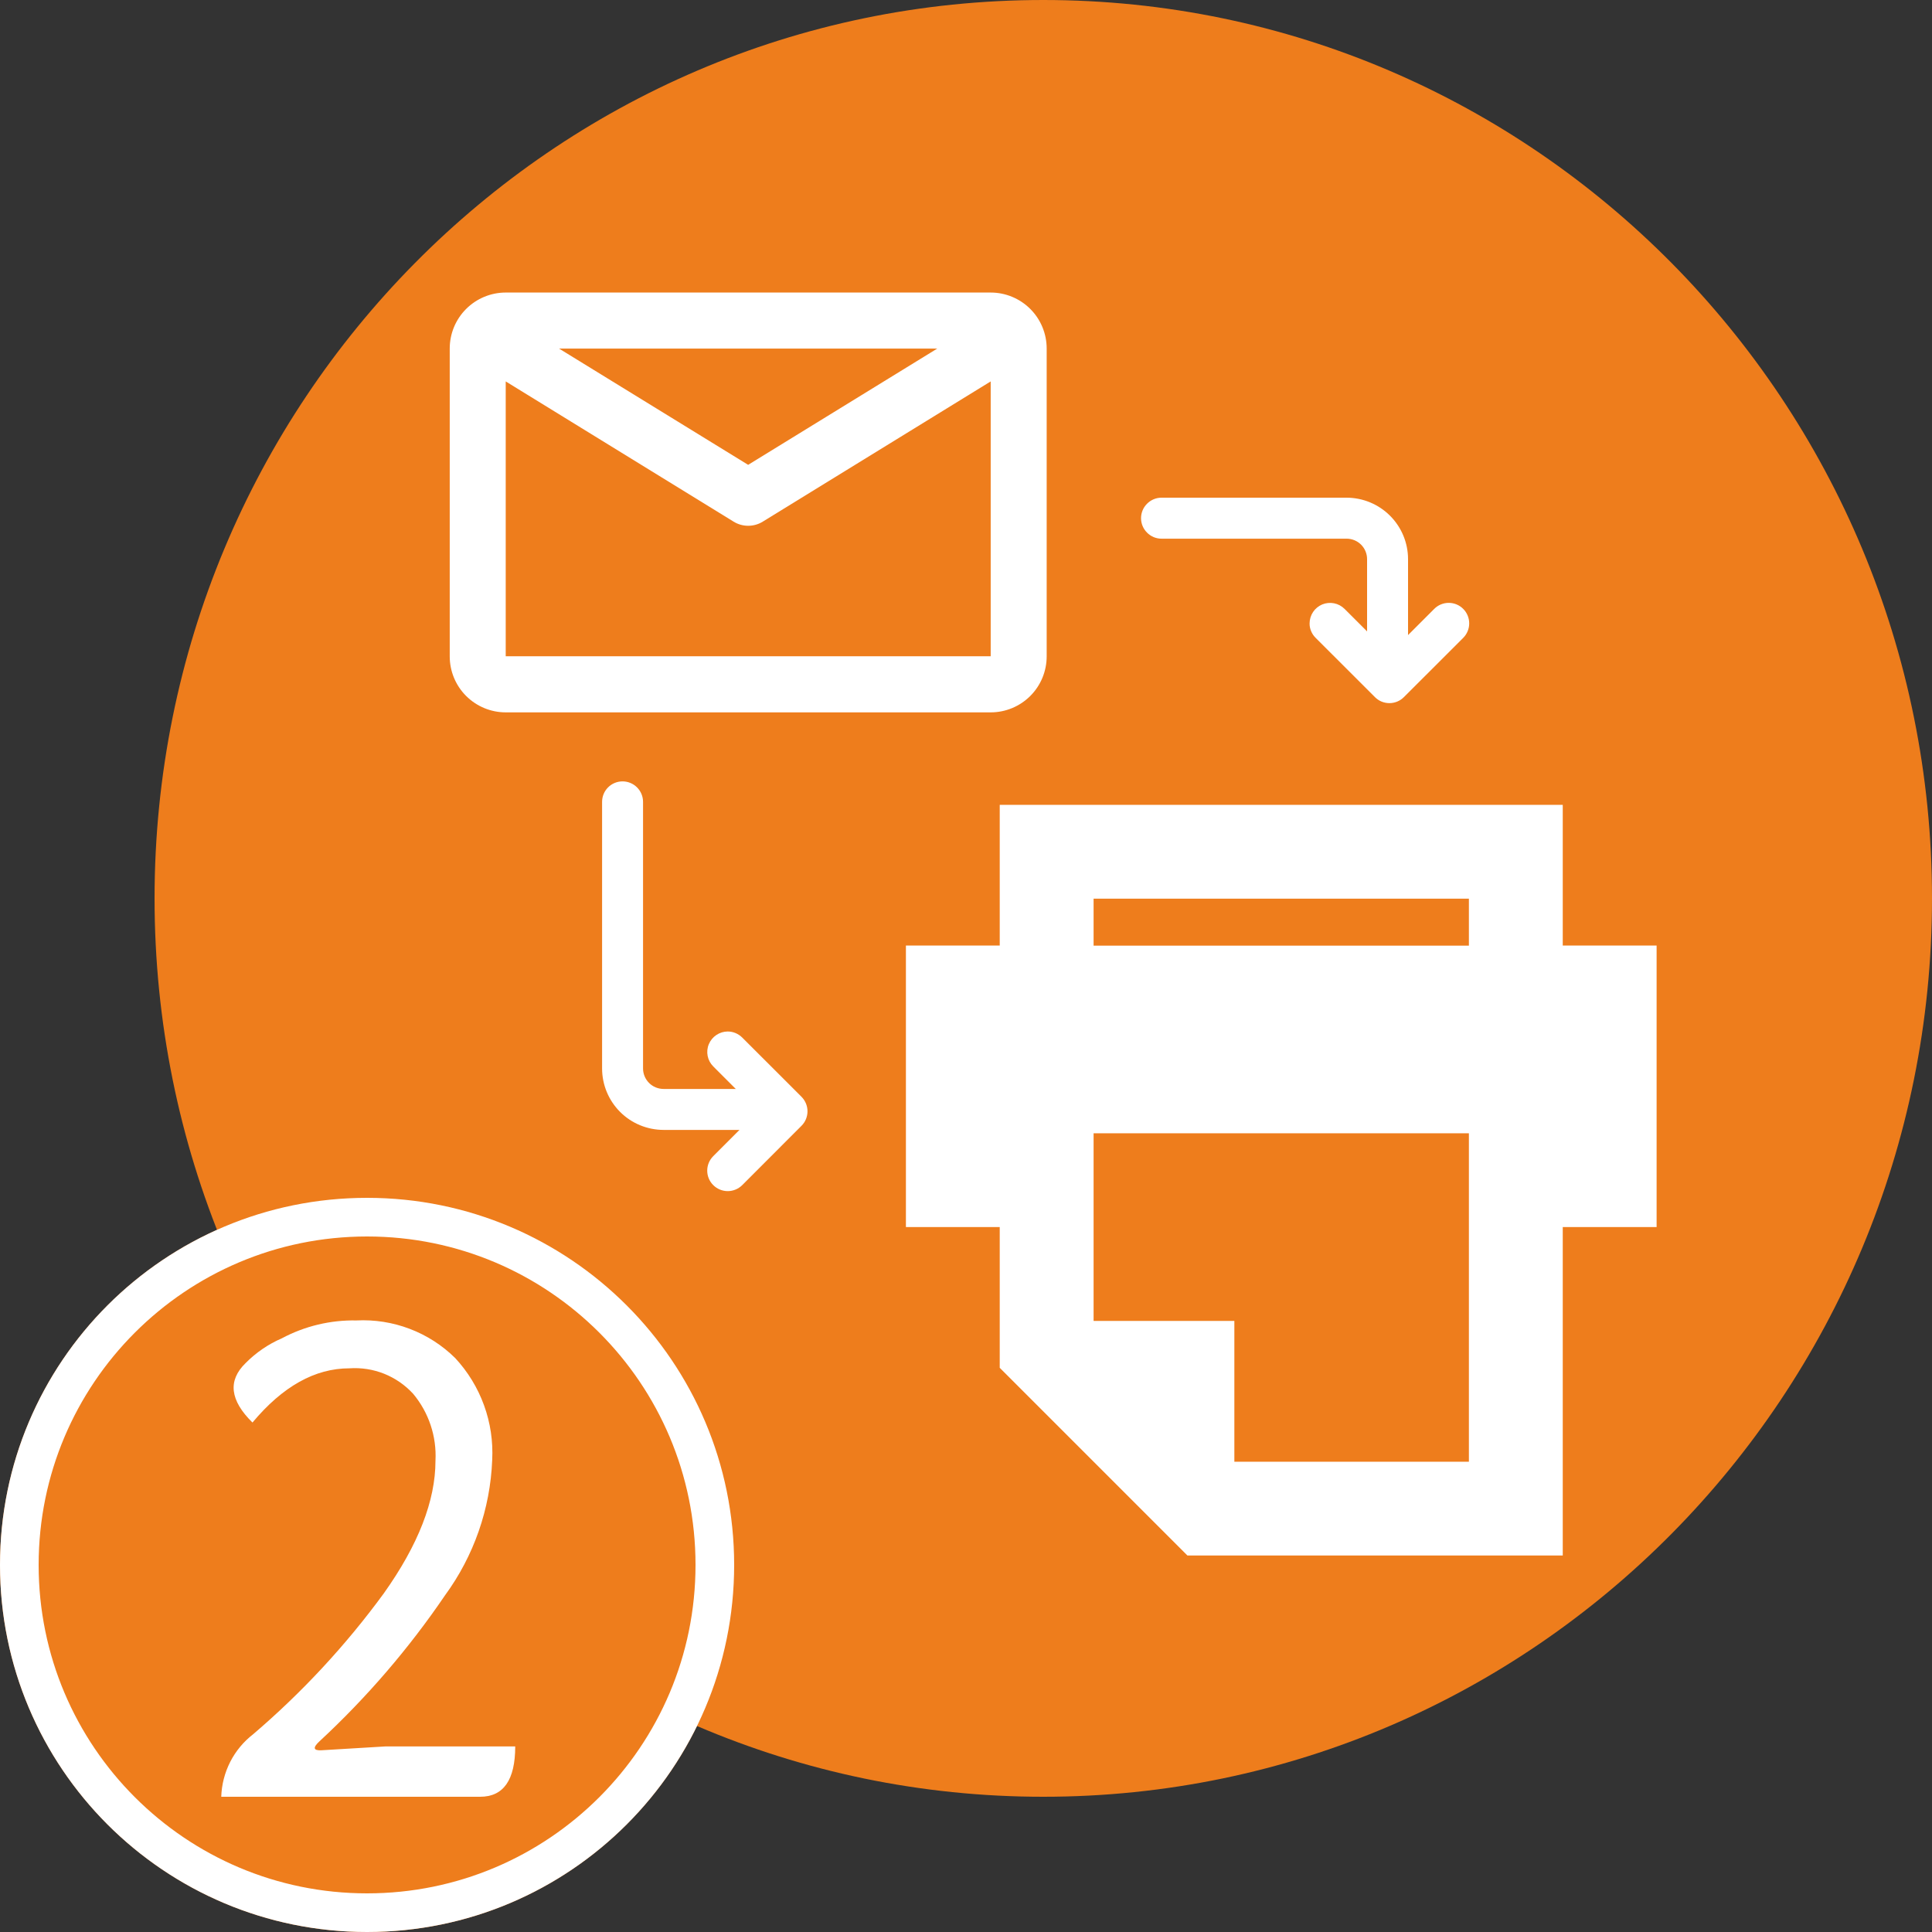
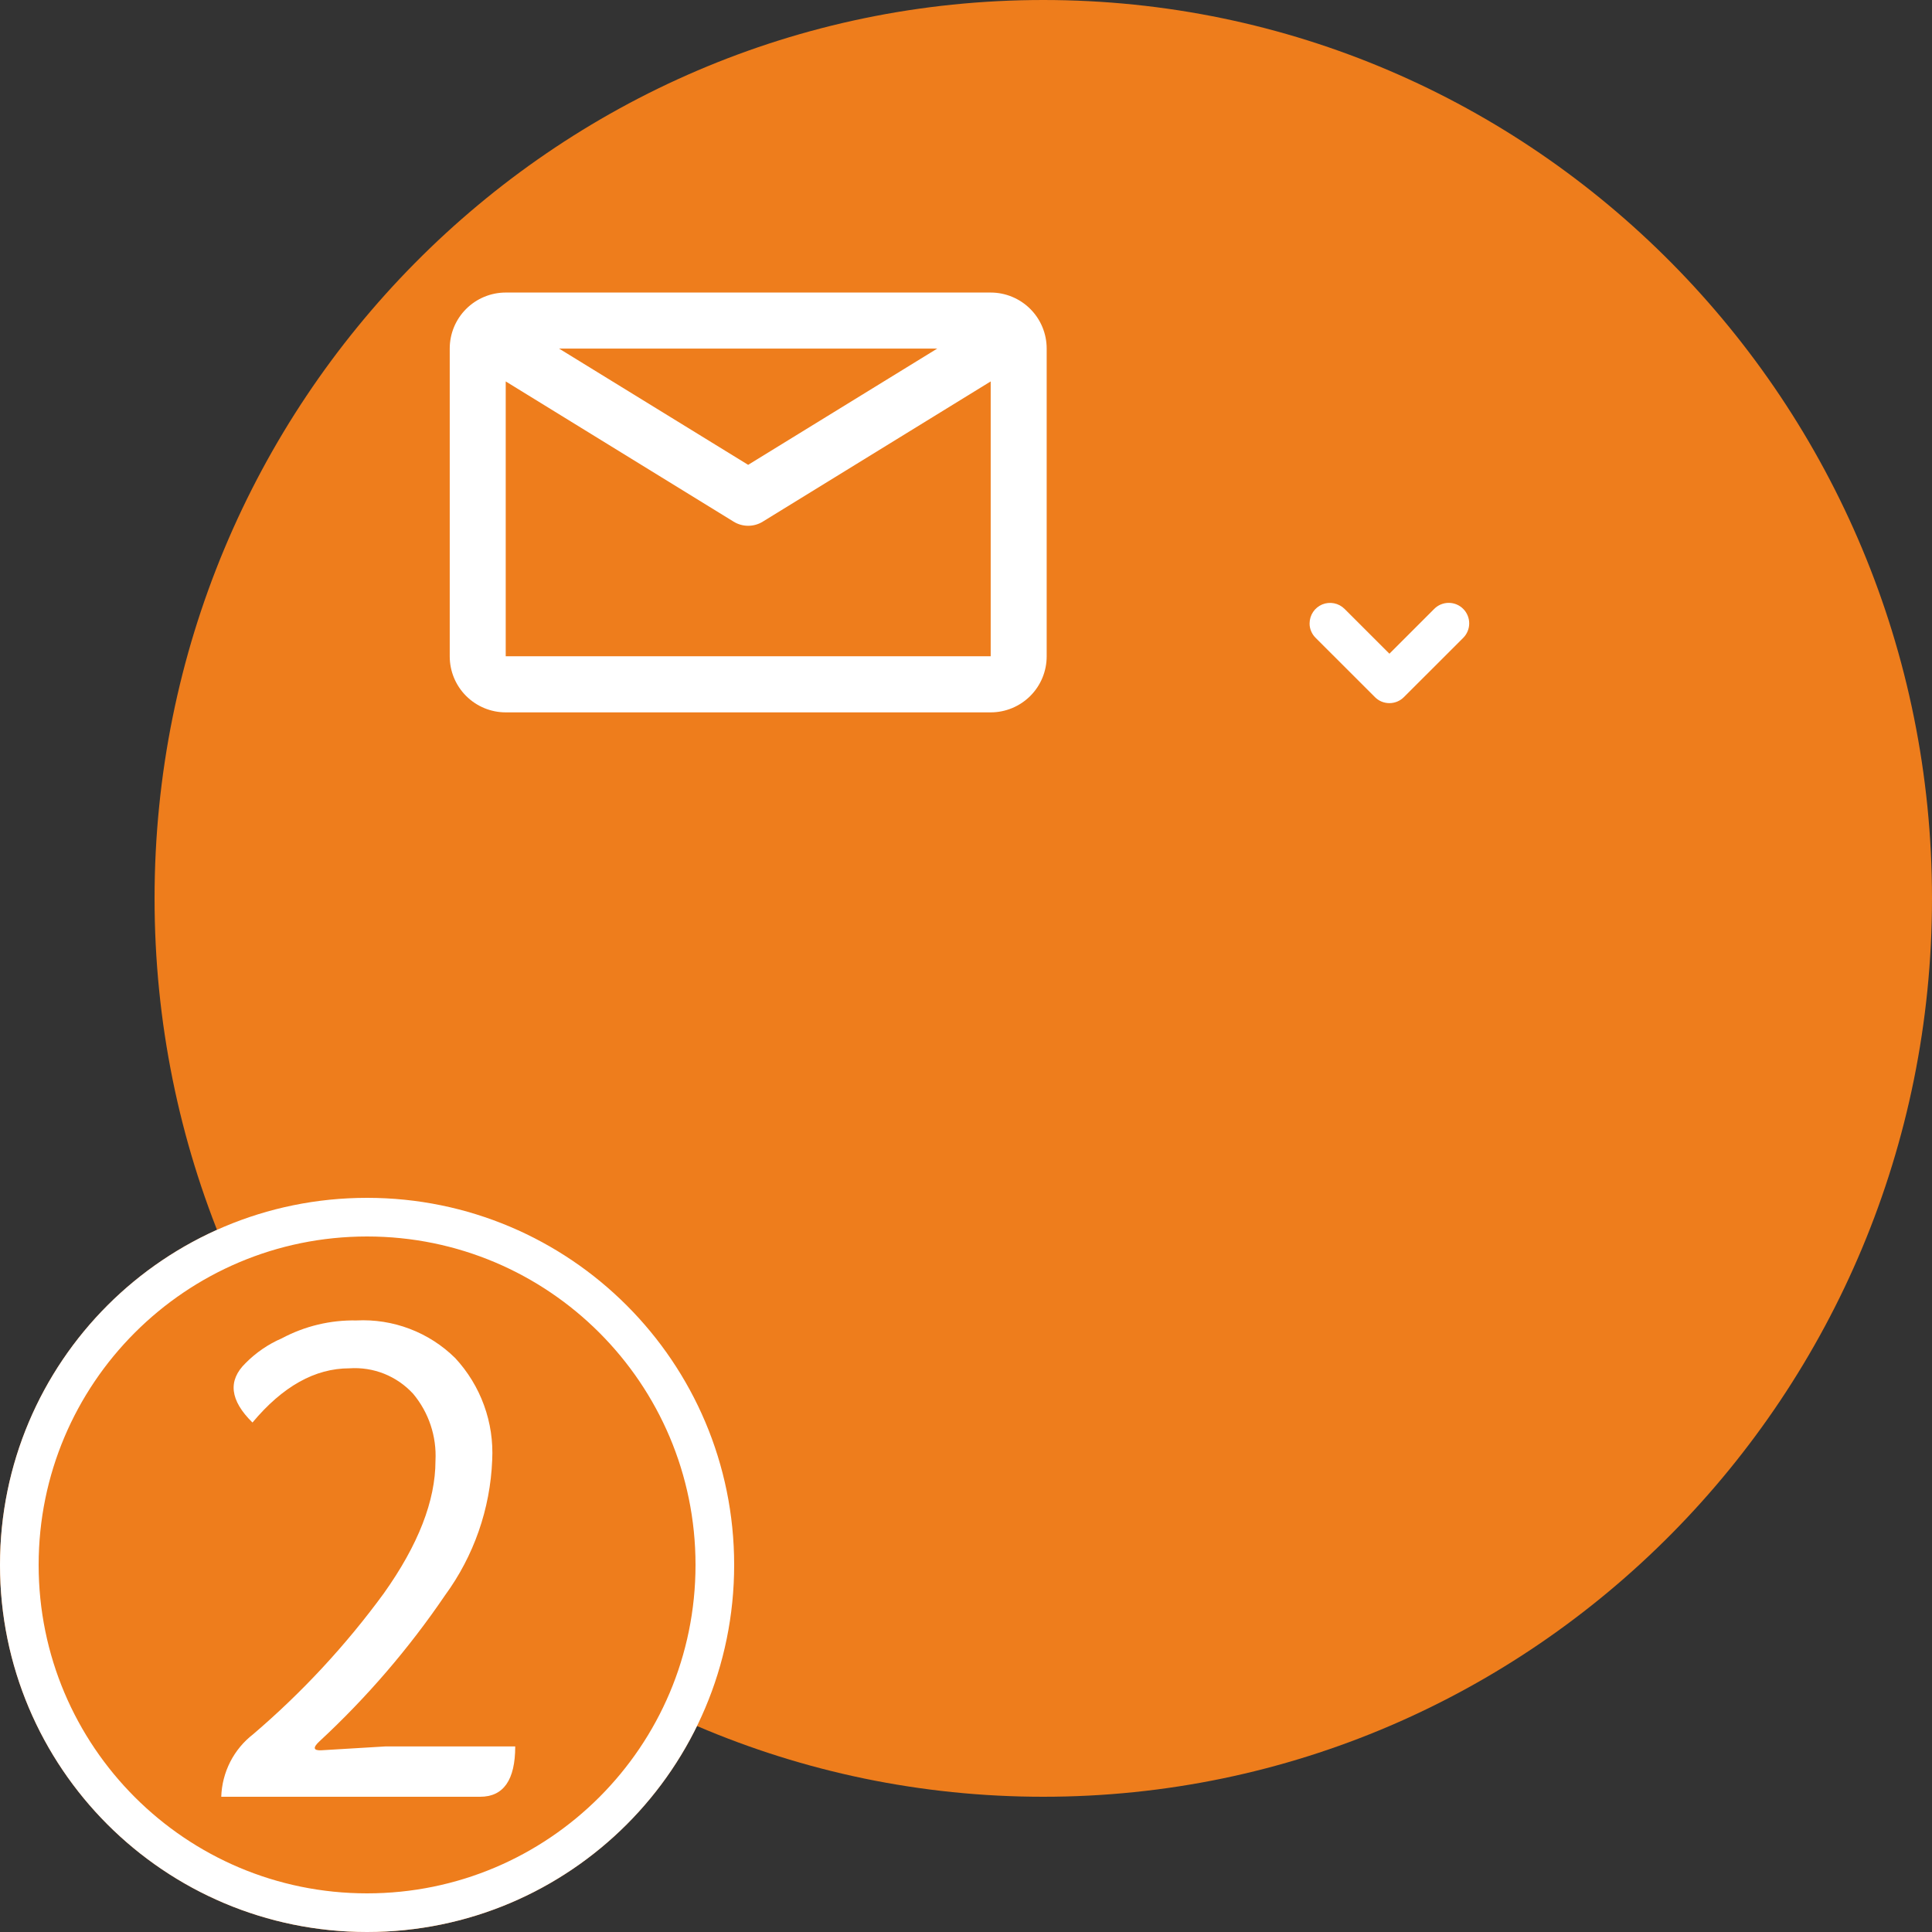
<svg xmlns="http://www.w3.org/2000/svg" width="50" height="50" viewBox="0 0 50 50" fill="none">
  <rect x="0" y="0" width="50" height="50" fill="#333333" stroke="none" />
  <g clip-path="url(#clip0_2557_33540)">
    <path d="M27 46.5C39.703 46.5 50 36.091 50 23.25C50 10.409 39.703 0 27 0C14.297 0 4 10.409 4 23.25C4 36.091 14.297 46.5 27 46.5Z" fill="#EE7D1C" />
    <path d="M9.5 50C14.747 50 19 45.747 19 40.5C19 35.253 14.747 31 9.5 31C4.253 31 0 35.253 0 40.5C0 45.747 4.253 50 9.5 50Z" fill="#EE7D1C" />
    <path d="M9.5 49.5C14.471 49.5 18.5 45.471 18.5 40.5C18.5 35.529 14.471 31.5 9.5 31.5C4.529 31.5 0.5 35.529 0.5 40.5C0.5 45.471 4.529 49.5 9.5 49.5Z" stroke="white" />
    <path d="M5.726 46.5H12.426C13.031 46.5 13.334 46.066 13.334 45.197H9.983L8.317 45.297C8.108 45.307 8.091 45.23 8.267 45.066C9.49 43.933 10.58 42.665 11.517 41.287C12.263 40.268 12.688 39.049 12.738 37.787C12.763 37.305 12.692 36.823 12.527 36.37C12.363 35.916 12.109 35.501 11.781 35.147C11.446 34.816 11.045 34.558 10.605 34.391C10.164 34.223 9.694 34.149 9.223 34.173C8.551 34.16 7.887 34.319 7.293 34.636C6.941 34.788 6.622 35.007 6.353 35.28C5.891 35.731 5.951 36.242 6.534 36.815C7.315 35.88 8.151 35.412 9.042 35.412C9.349 35.391 9.657 35.439 9.943 35.553C10.229 35.668 10.485 35.845 10.693 36.072C11.097 36.556 11.303 37.175 11.27 37.804C11.27 38.838 10.825 39.982 9.933 41.236C8.951 42.579 7.815 43.803 6.55 44.883C6.302 45.075 6.099 45.32 5.957 45.599C5.815 45.879 5.736 46.186 5.726 46.5Z" fill="white" />
-     <path d="M40.444 24.471V20.829H25.873V24.471H23.445V31.756H25.873V35.399L30.73 40.256H40.444V31.756H42.873V24.471H40.444ZM38.015 37.829H31.945V34.185H28.302V29.329H38.015V37.829ZM38.015 24.473H28.302V23.258H38.015V24.473Z" fill="white" />
    <path d="M25.639 7.571H13.088C12.704 7.571 12.335 7.724 12.063 7.996C11.791 8.268 11.639 8.636 11.639 9.021V16.986C11.639 17.371 11.791 17.739 12.063 18.011C12.335 18.283 12.704 18.436 13.088 18.436H25.639C26.023 18.436 26.392 18.283 26.664 18.011C26.936 17.739 27.088 17.371 27.088 16.986V9.021C27.088 8.636 26.936 8.268 26.664 7.996C26.392 7.724 26.023 7.571 25.639 7.571ZM24.256 9.021L19.362 12.03L14.468 9.021H24.256ZM13.088 16.984V9.871L18.984 13.499C19.098 13.57 19.229 13.607 19.363 13.607C19.497 13.607 19.628 13.57 19.742 13.499L25.639 9.871V16.984H13.088Z" fill="white" />
-     <path d="M18.834 26.695C18.729 26.695 18.627 26.727 18.54 26.785C18.453 26.843 18.385 26.926 18.345 27.022C18.304 27.119 18.294 27.226 18.314 27.328C18.334 27.431 18.385 27.525 18.459 27.599L19.619 28.76L18.459 29.921C18.359 30.02 18.303 30.155 18.303 30.296C18.303 30.437 18.359 30.572 18.459 30.671C18.558 30.77 18.693 30.826 18.834 30.826C18.974 30.826 19.109 30.77 19.209 30.671L20.743 29.135C20.792 29.086 20.831 29.028 20.858 28.963C20.884 28.899 20.898 28.83 20.898 28.76C20.898 28.691 20.884 28.622 20.858 28.558C20.831 28.493 20.792 28.435 20.743 28.385L19.208 26.851C19.159 26.802 19.1 26.763 19.036 26.736C18.972 26.709 18.903 26.695 18.834 26.695Z" fill="white" />
-     <path d="M16.111 20.222C15.971 20.222 15.836 20.278 15.737 20.377C15.637 20.477 15.582 20.611 15.582 20.752V27.652C15.582 28.073 15.75 28.478 16.048 28.776C16.346 29.074 16.75 29.241 17.172 29.242H19.488C19.629 29.242 19.764 29.186 19.863 29.087C19.963 28.987 20.018 28.852 20.018 28.712C20.018 28.571 19.963 28.437 19.863 28.337C19.764 28.238 19.629 28.182 19.488 28.182H17.172C17.031 28.181 16.896 28.126 16.797 28.026C16.698 27.927 16.642 27.792 16.642 27.652V20.752C16.642 20.611 16.586 20.477 16.486 20.377C16.387 20.278 16.252 20.222 16.111 20.222Z" fill="white" />
    <path d="M33.892 16.133C33.893 16.028 33.924 15.925 33.982 15.838C34.04 15.751 34.123 15.684 34.219 15.643C34.316 15.603 34.422 15.593 34.525 15.613C34.628 15.633 34.722 15.684 34.797 15.758L35.958 16.918L37.118 15.758C37.217 15.658 37.352 15.602 37.493 15.602C37.634 15.602 37.769 15.658 37.868 15.758C37.967 15.857 38.023 15.992 38.023 16.133C38.023 16.273 37.967 16.408 37.868 16.508L36.333 18.041C36.283 18.091 36.225 18.13 36.16 18.157C36.096 18.183 36.027 18.197 35.958 18.197C35.888 18.197 35.819 18.183 35.755 18.157C35.69 18.13 35.632 18.091 35.583 18.041L34.047 16.506C33.998 16.458 33.959 16.399 33.932 16.335C33.905 16.271 33.891 16.202 33.892 16.133H33.892Z" fill="white" />
-     <path d="M29.53 13.411C29.53 13.27 29.586 13.135 29.686 13.036C29.785 12.936 29.92 12.88 30.06 12.88H34.85C35.272 12.881 35.676 13.049 35.974 13.347C36.272 13.645 36.44 14.049 36.44 14.47V16.788C36.44 16.928 36.385 17.063 36.285 17.162C36.186 17.262 36.051 17.317 35.91 17.317C35.77 17.317 35.635 17.262 35.536 17.162C35.436 17.063 35.38 16.928 35.38 16.788V14.47C35.38 14.33 35.324 14.195 35.225 14.096C35.126 13.997 34.991 13.941 34.85 13.941H30.06C29.92 13.941 29.785 13.885 29.686 13.785C29.586 13.686 29.53 13.551 29.53 13.411Z" fill="white" />
  </g>
  <defs>
    <clipPath id="clip0_2557_33540">
      <rect width="50" height="50" fill="white" />
    </clipPath>
  </defs>
</svg>